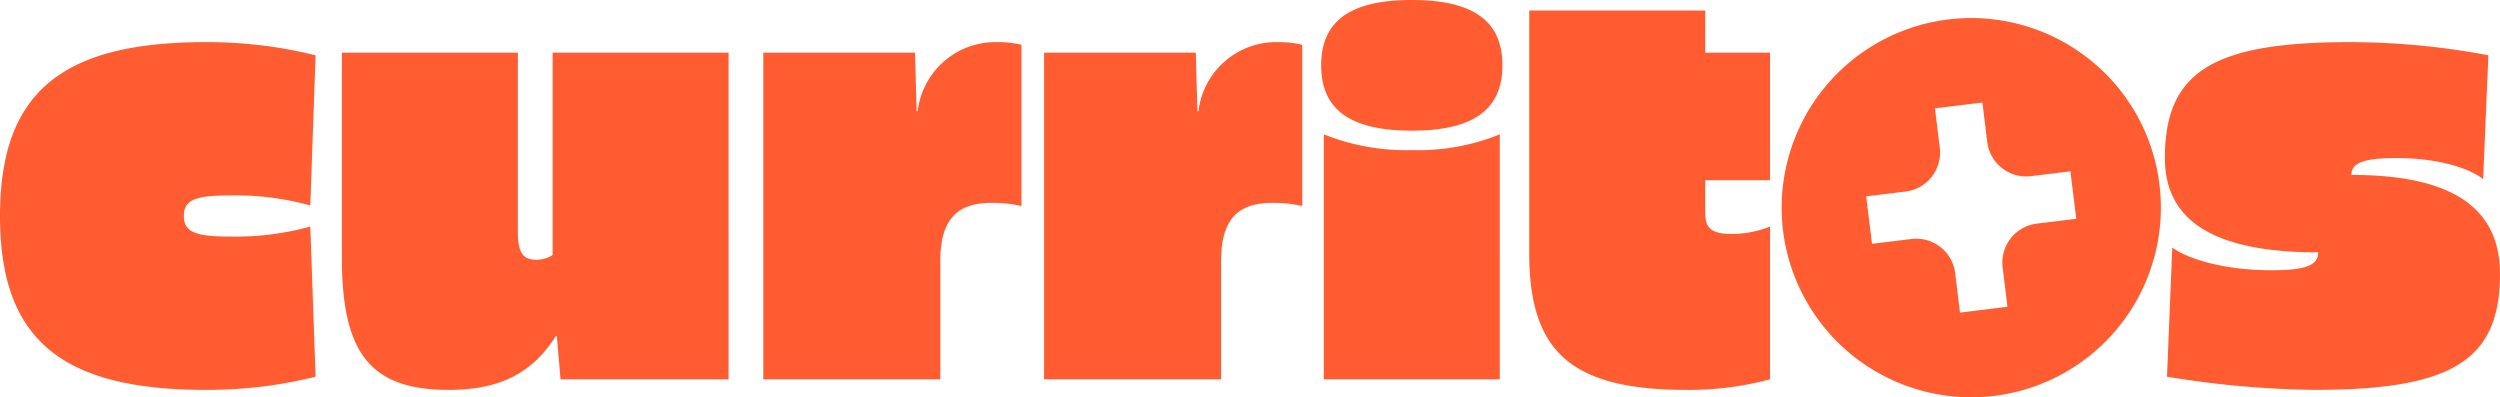
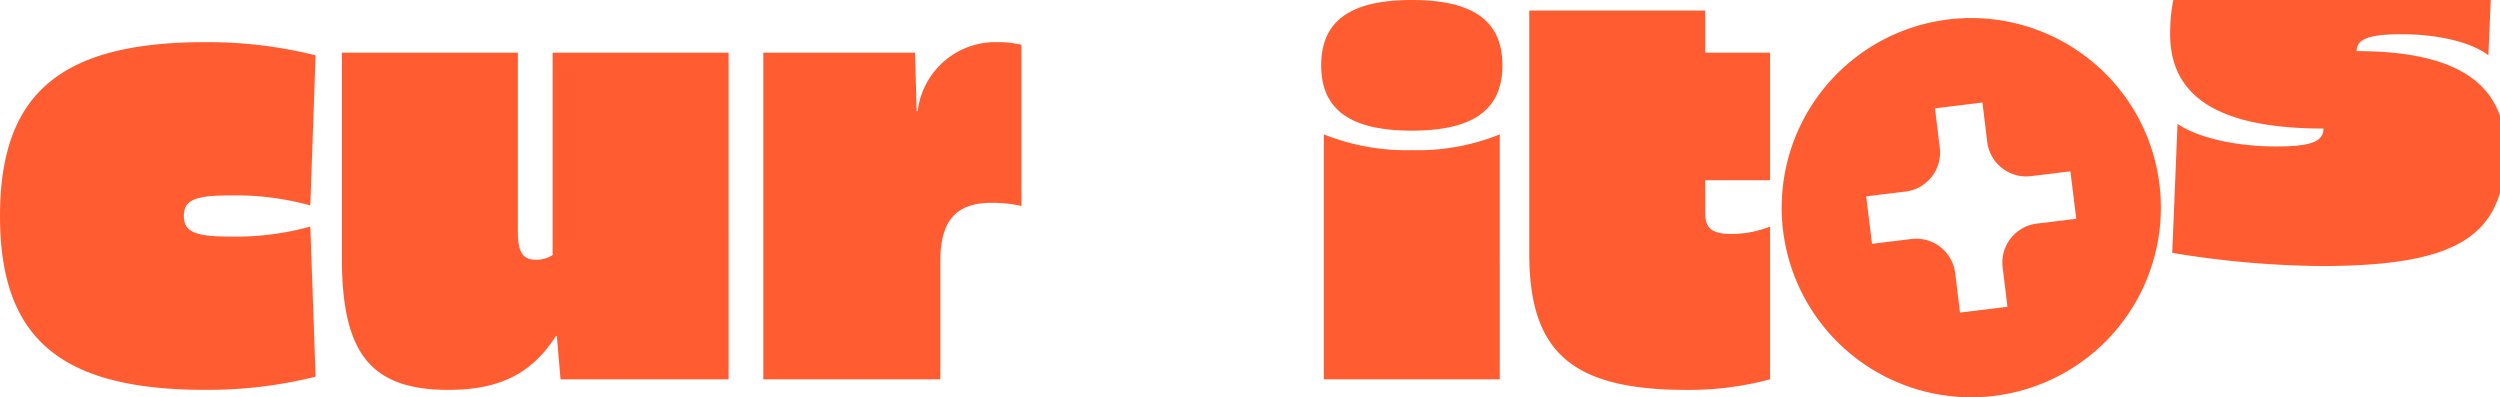
<svg xmlns="http://www.w3.org/2000/svg" id="Logo" width="260" height="41.316" viewBox="0 0 260 41.316">
  <defs>
    <clipPath id="clip-path">
      <rect id="Rectángulo_1" data-name="Rectángulo 1" width="260" height="41.316" fill="none" />
    </clipPath>
  </defs>
  <g id="Grupo_1" data-name="Grupo 1" clip-path="url(#clip-path)">
    <path id="Trazado_1" data-name="Trazado 1" d="M179.948,5.3a19.719,19.719,0,1,0,7.947,13.524A19.628,19.628,0,0,0,179.948,5.3m-.707,17.086-4.1.5a4.082,4.082,0,0,0-3.555,4.55l.5,4.1-4.935.606-.5-4.1a4.082,4.082,0,0,0-4.55-3.555l-4.1.5-.606-4.935,4.1-.5A4.082,4.082,0,0,0,165.047,15l-.5-4.1,4.935-.606.5,4.1a4.082,4.082,0,0,0,4.55,3.555l4.1-.5Z" transform="translate(36.689 0.369)" fill="#ff5d31" />
    <path id="Trazado_2" data-name="Trazado 2" d="M32.821,4.885,32.273,20.5a29.03,29.03,0,0,0-8.383-1.041c-3.671,0-4.767.494-4.767,2.137s1.151,2.137,4.767,2.137a28.986,28.986,0,0,0,8.383-1.041l.549,15.616a46.373,46.373,0,0,1-11.453,1.37C6.3,39.679,0,34.364,0,21.6S6.3,3.515,21.368,3.515a46.313,46.313,0,0,1,11.453,1.37" transform="translate(0 0.868)" fill="#ff5d31" />
    <path id="Trazado_3" data-name="Trazado 3" d="M68.733,38.366H51.254l-.384-4.493h-.108c-2.576,4.055-6.082,5.589-11.179,5.589-8.054,0-11.068-3.781-11.068-13.7V4.394h18.3V22.969c0,2.192.494,2.959,1.918,2.959a3.084,3.084,0,0,0,1.7-.493V4.394h18.3Z" transform="translate(7.041 1.085)" fill="#ff5d31" />
    <path id="Trazado_4" data-name="Trazado 4" d="M90.514,3.789V20.557a13.45,13.45,0,0,0-3.124-.329c-3.836,0-5.316,2.027-5.316,6.082V38.583H63.665V4.611h15.78l.165,6.082h.11a8.14,8.14,0,0,1,8.328-7.178,10.266,10.266,0,0,1,2.466.274" transform="translate(15.72 0.868)" fill="#ff5d31" />
-     <path id="Trazado_5" data-name="Trazado 5" d="M113.932,3.789V20.557a13.45,13.45,0,0,0-3.124-.329c-3.836,0-5.316,2.027-5.316,6.082V38.583H87.083V4.611h15.78l.165,6.082h.11a8.14,8.14,0,0,1,8.328-7.178,10.266,10.266,0,0,1,2.466.274" transform="translate(21.502 0.868)" fill="#ff5d31" />
    <path id="Trazado_6" data-name="Trazado 6" d="M129.044,6.794c0,4.6-3.014,6.794-9.424,6.794s-9.425-2.192-9.425-6.794S113.208,0,119.619,0s9.424,2.192,9.424,6.794m-.274,32.657h-18.3V13.973a23.159,23.159,0,0,0,9.151,1.643,22.785,22.785,0,0,0,9.15-1.643Z" transform="translate(27.208 0)" fill="#ff5d31" />
    <path id="Trazado_7" data-name="Trazado 7" d="M145.849,5.262h6.741v13.26h-6.741v3.4c0,1.59.658,2.192,2.741,2.192a10.989,10.989,0,0,0,4-.767V39.234a32.633,32.633,0,0,1-8.659,1.1c-11.944,0-16.382-3.892-16.382-14.192V.878h18.3Z" transform="translate(31.493 0.216)" fill="#ff5d31" />
-     <path id="Trazado_8" data-name="Trazado 8" d="M214.209,4.885l-.546,12.876c-1.7-1.315-5.1-2.191-8.988-2.191-3.451,0-4.711.493-4.711,1.753,10.354,0,15.451,3.343,15.451,10.3,0,8.986-4.985,12.055-19.232,12.055a100.138,100.138,0,0,1-15.4-1.37l.549-13.424c2.027,1.424,6.026,2.355,10.247,2.355,3.451,0,4.93-.438,4.93-1.862-10.685,0-15.944-3.18-15.944-9.808,0-8.986,4.986-12.055,19.231-12.055a77.523,77.523,0,0,1,14.411,1.37" transform="translate(44.584 0.868)" fill="#ff5d31" />
+     <path id="Trazado_8" data-name="Trazado 8" d="M214.209,4.885c-1.7-1.315-5.1-2.191-8.988-2.191-3.451,0-4.711.493-4.711,1.753,10.354,0,15.451,3.343,15.451,10.3,0,8.986-4.985,12.055-19.232,12.055a100.138,100.138,0,0,1-15.4-1.37l.549-13.424c2.027,1.424,6.026,2.355,10.247,2.355,3.451,0,4.93-.438,4.93-1.862-10.685,0-15.944-3.18-15.944-9.808,0-8.986,4.986-12.055,19.231-12.055a77.523,77.523,0,0,1,14.411,1.37" transform="translate(44.584 0.868)" fill="#ff5d31" />
  </g>
</svg>